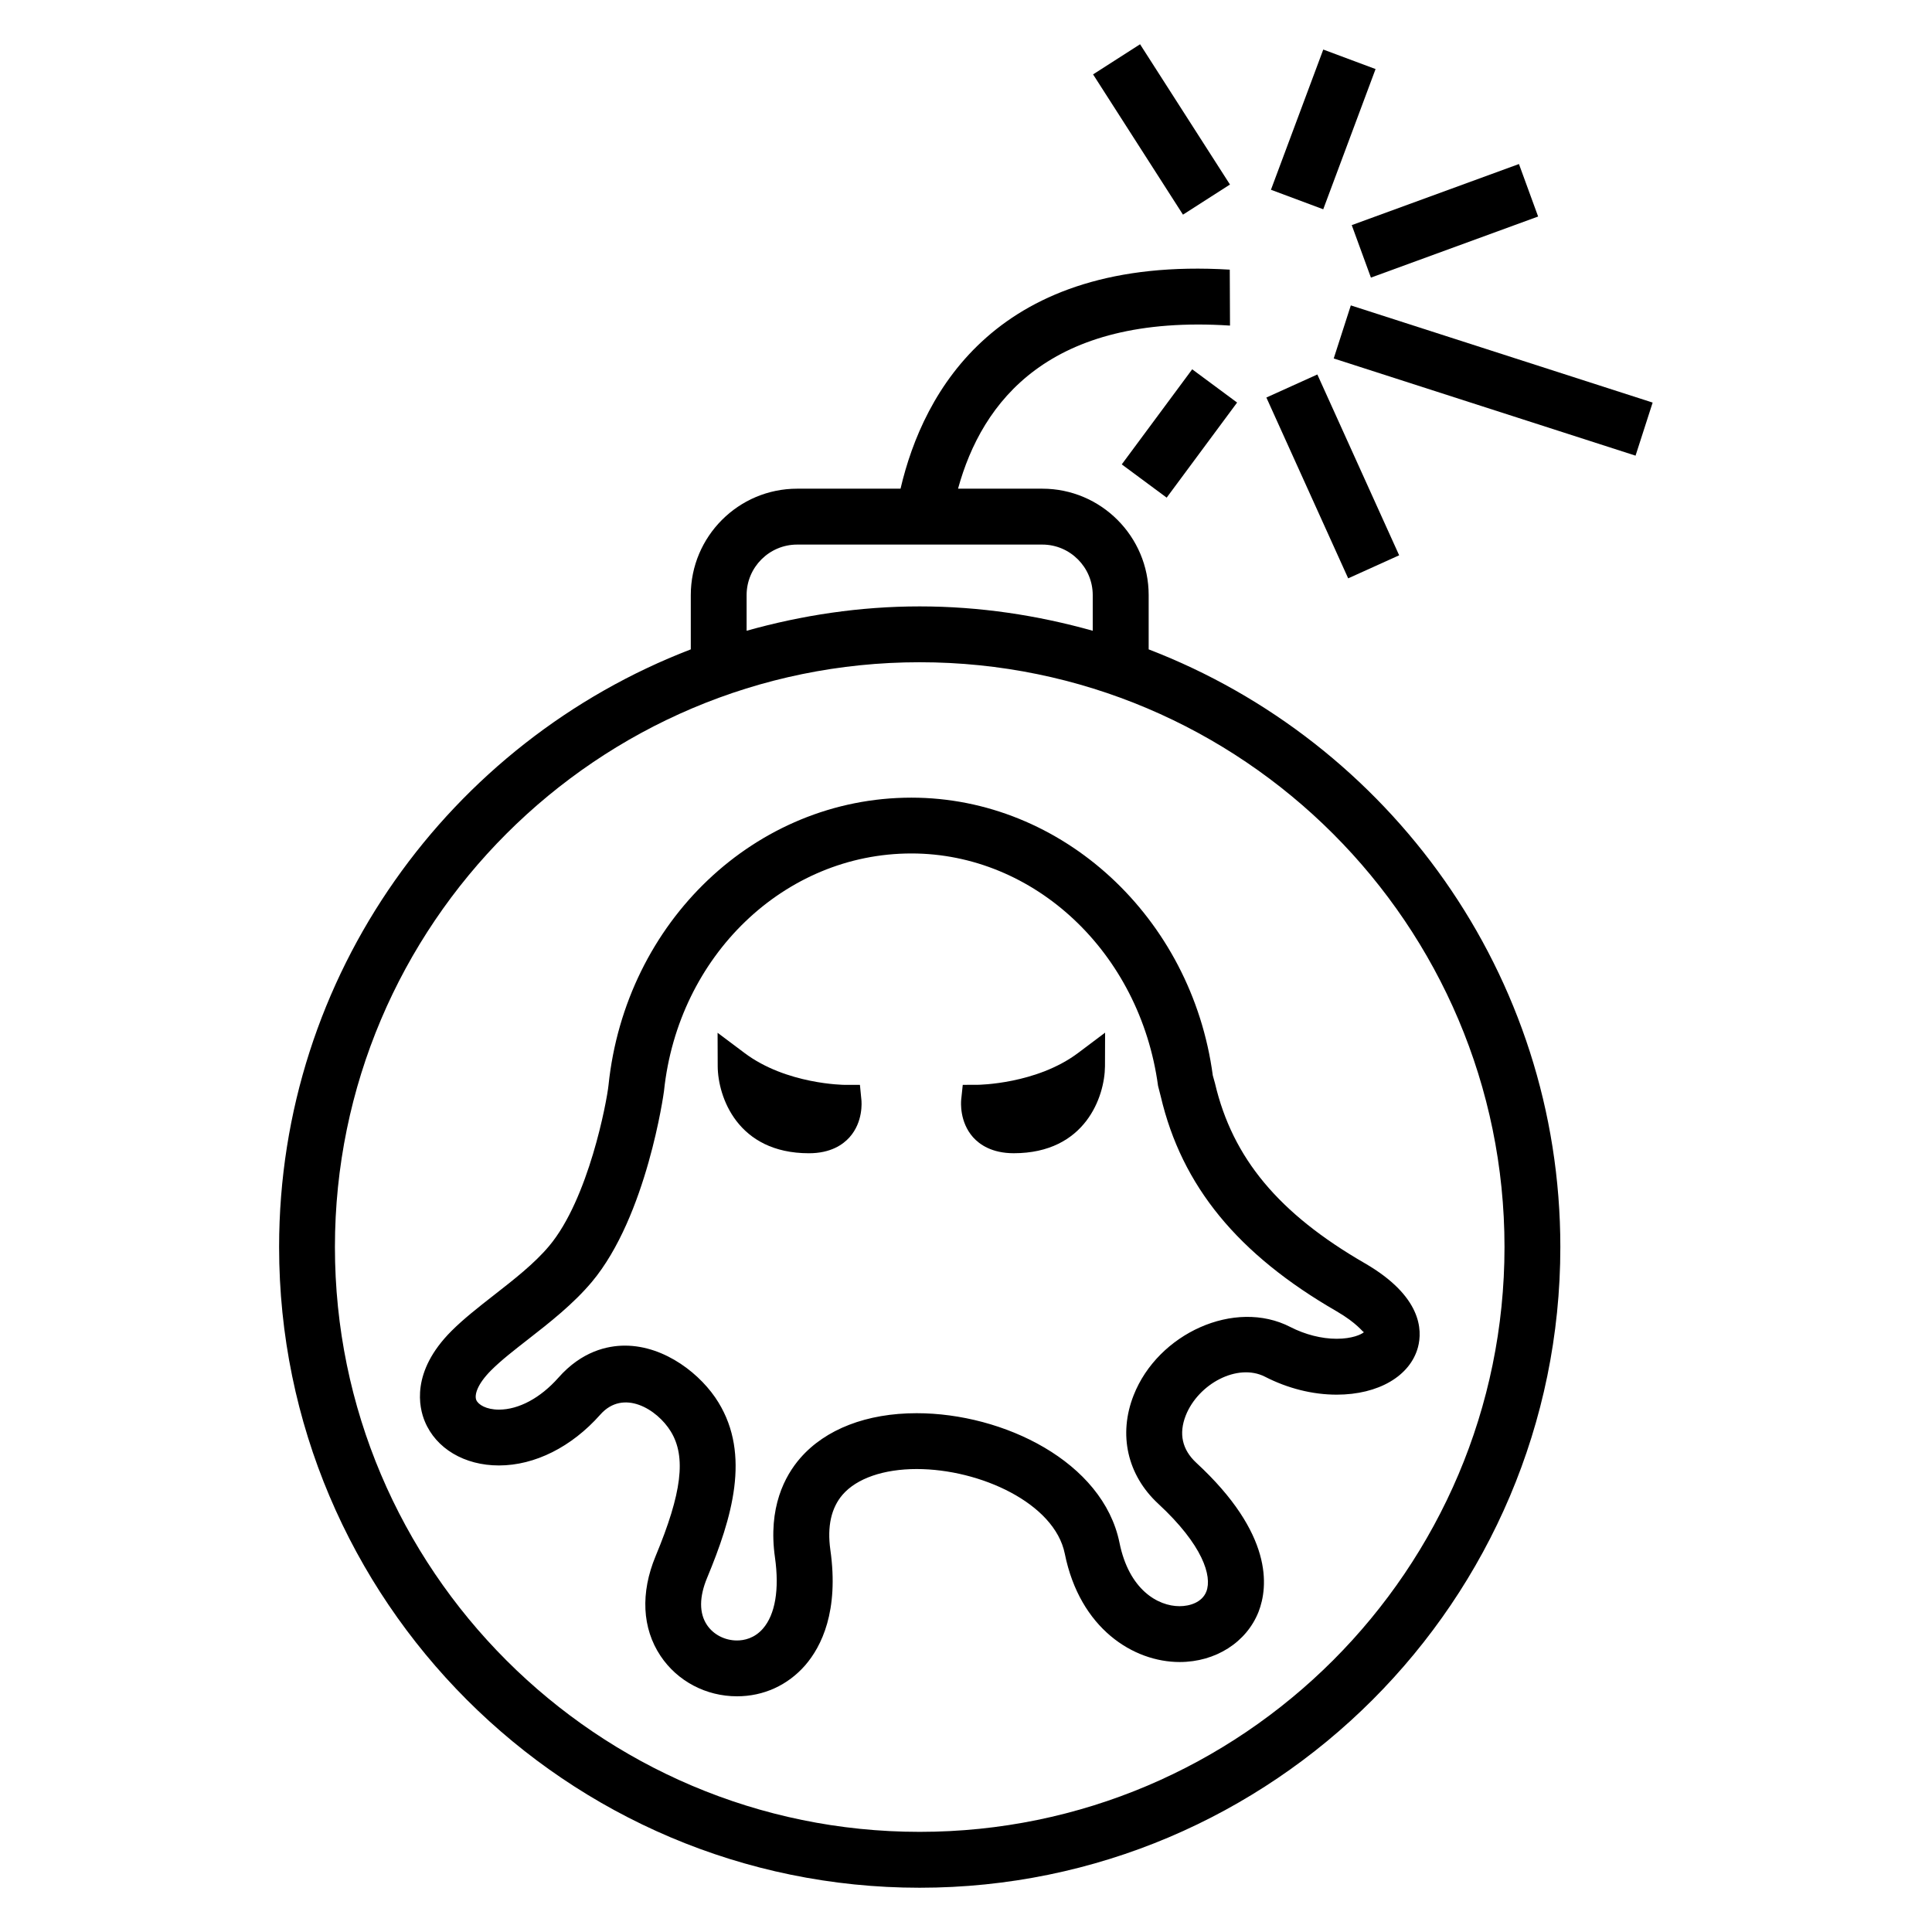
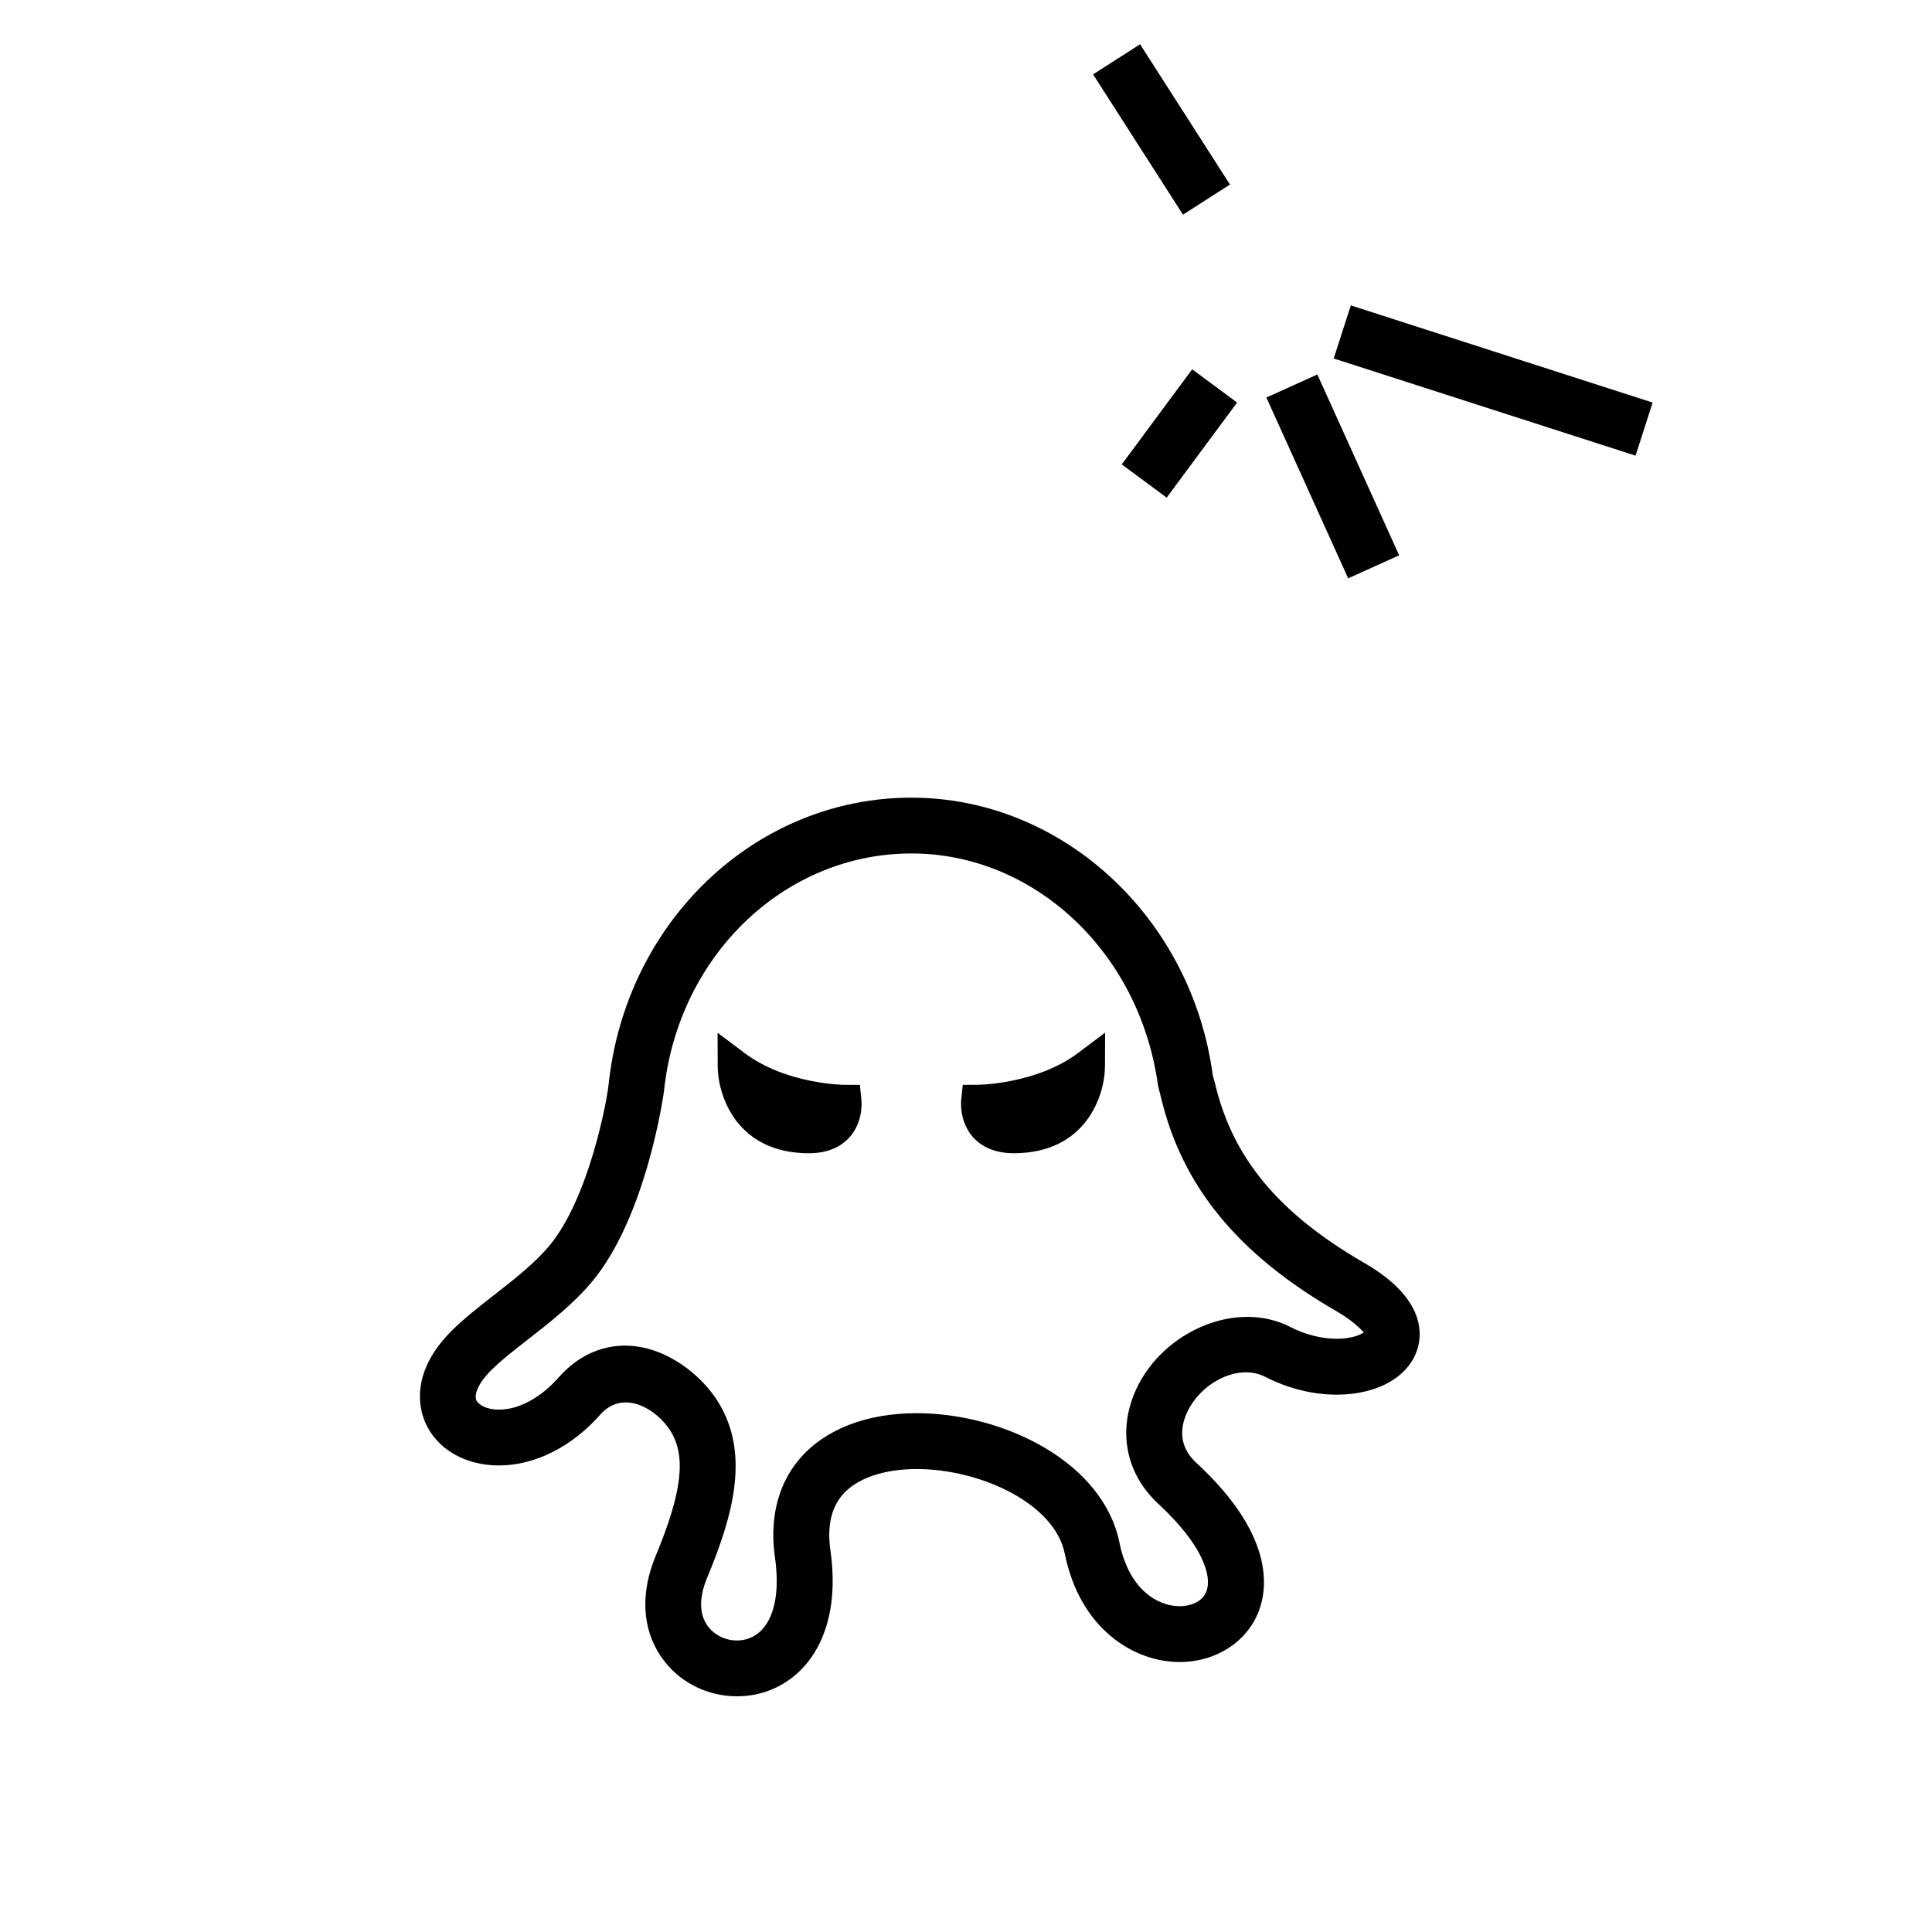
<svg xmlns="http://www.w3.org/2000/svg" fill="#000000" width="800px" height="800px" version="1.1" viewBox="144 144 512 512">
  <g>
-     <path d="m448.41 316.09v-14.383c0-15.543-12.641-28.199-28.184-28.199h-22.336c6.352-23.145 24.215-46.336 72.074-43.223l-0.062-14.824c-61.602-3.727-81.219 32.23-87.25 58.047h-27.402c-15.543 0-28.184 12.656-28.184 28.199v14.383c-63.723 24.488-109.1 86.168-109.1 158.39 0 93.633 76.152 169.79 169.75 169.79 93.633 0 169.79-76.152 169.79-169.79 0-72.242-45.402-133.91-109.1-158.39zm-106.55-14.379c0-7.375 6-13.391 13.391-13.391h64.977c7.359 0 13.359 6.016 13.359 13.391v9.449c-14.609-4.106-29.969-6.457-45.863-6.457-15.895 0-31.25 2.352-45.863 6.457zm45.859 327.75c-85.434 0-154.96-69.527-154.96-154.98s69.539-154.98 154.96-154.98c85.465 0 154.99 69.527 154.99 154.98 0.004 85.449-69.523 154.98-154.99 154.98z" />
    <path d="m446.13 155.73 23.824 37.172-12.453 7.984-23.824-37.172z" />
-     <path d="m494.68 157.13 13.859 5.172-13.867 37.16-13.859-5.172z" />
    <path d="m453.18 275.88-11.902-8.812 18.664-25.199 11.902 8.812z" />
    <path d="m493.11 243.24 21.68 47.918-13.508 6.109-21.68-47.918z" />
    <path d="m497.45 239 4.531-14.066 79.988 25.754-4.531 14.066z" />
-     <path d="m551.62 201.38-44.312 16.191-5.082-13.91 44.312-16.191z" />
    <path d="m466 431.14-0.594-2.121c-5.602-41.969-39.953-73.633-79.875-73.633-41.234 0-75.77 32.777-80.273 76.227-0.441 4.231-5.25 30.105-15.738 42.594-3.91 4.672-9.391 8.93-14.672 13.055-4.137 3.223-8.078 6.336-11.176 9.434-10.887 10.871-8.594 20.398-7.098 23.984 2.977 7.207 10.52 11.68 19.648 11.68 9.512 0 19.266-4.902 26.84-13.449 6.106-6.945 15.082-1.48 18.703 4.441 4.121 6.719 2.945 16.289-4.031 33.055-4.031 9.727-3.574 19.098 1.312 26.426 4.473 6.703 12.047 10.703 20.273 10.703 7.039 0 13.449-2.93 18.074-8.23 4.289-4.961 8.977-14.305 6.656-30.594-0.871-6.231 0.246-11.129 3.25-14.609 3.754-4.336 10.914-6.793 19.648-6.793 16.734 0 36.535 9.023 39.234 22.441 4 19.832 18.184 28.703 30.441 28.703 9.512 0 17.711-5.223 20.902-13.297 2.594-6.672 3.91-20.672-16.52-39.527-3.727-3.481-4.656-7.664-2.777-12.488 3.312-8.398 13.711-14 20.992-10.305 6.031 3.098 12.609 4.762 19.023 4.762 11.039 0 19.465-4.93 21.527-12.551 1.223-4.566 1.008-13.543-14.105-22.289-22.781-13.16-35.012-27.832-39.668-47.617zm39.453 65.906c-0.719 0.625-3.16 1.742-7.223 1.742-4 0-8.352-1.113-12.258-3.113-14.762-7.617-35.129 1.742-41.543 18.074-4.121 10.441-1.664 21.176 6.504 28.746 11.832 10.945 14.336 19.207 12.762 23.281-1.129 2.871-4.383 3.879-7.098 3.879-5.785 0-13.418-4.398-15.922-16.824-4.383-21.48-30.777-34.32-53.754-34.32-13.207 0-24.152 4.215-30.84 11.895-4.09 4.703-8.594 13.082-6.703 26.367 1.191 8.426 0.062 15.098-3.191 18.824-2.258 2.594-5.008 3.144-6.887 3.144-3.223 0-6.258-1.574-7.953-4.121-2.09-3.129-2.062-7.434 0.062-12.52 6.594-15.879 11.543-32.504 2.977-46.457-4.414-7.25-14.047-15.039-24.777-15.039-4.625 0-11.449 1.48-17.648 8.52-4.746 5.359-10.504 8.441-15.738 8.441-3.375 0-5.481-1.328-6-2.535-0.535-1.297 0.184-4.121 3.91-7.863 2.719-2.719 6.199-5.406 9.816-8.23 5.633-4.383 11.984-9.359 16.902-15.223 14.578-17.406 19.082-50.227 19.113-50.578 3.754-35.895 31.938-62.961 65.57-62.961 32.535 0 60.562 26.152 65.359 61.586l0.719 2.809c5.574 23.738 20.398 41.832 46.672 56.977 5.379 3.148 6.754 5.379 7.168 5.5z" />
    <path d="m371.89 431.5h-4c-0.152 0-15.512-0.105-26.594-8.457l-7.129-5.344 0.031 8.902c0.062 7.969 5.16 23.023 24.184 23.023 5.754 0 9.008-2.289 10.734-4.215 3.664-4.078 3.223-9.359 3.16-9.953z" />
    <path d="m403.14 431.48-4 0.016-0.414 3.938c-0.062 0.609-0.473 5.894 3.16 9.969 1.727 1.922 5.008 4.215 10.762 4.215 19.023 0 24.121-15.07 24.184-23.039l0.031-8.914-7.129 5.359c-11.023 8.305-26.473 8.457-26.594 8.457z" />
  </g>
</svg>